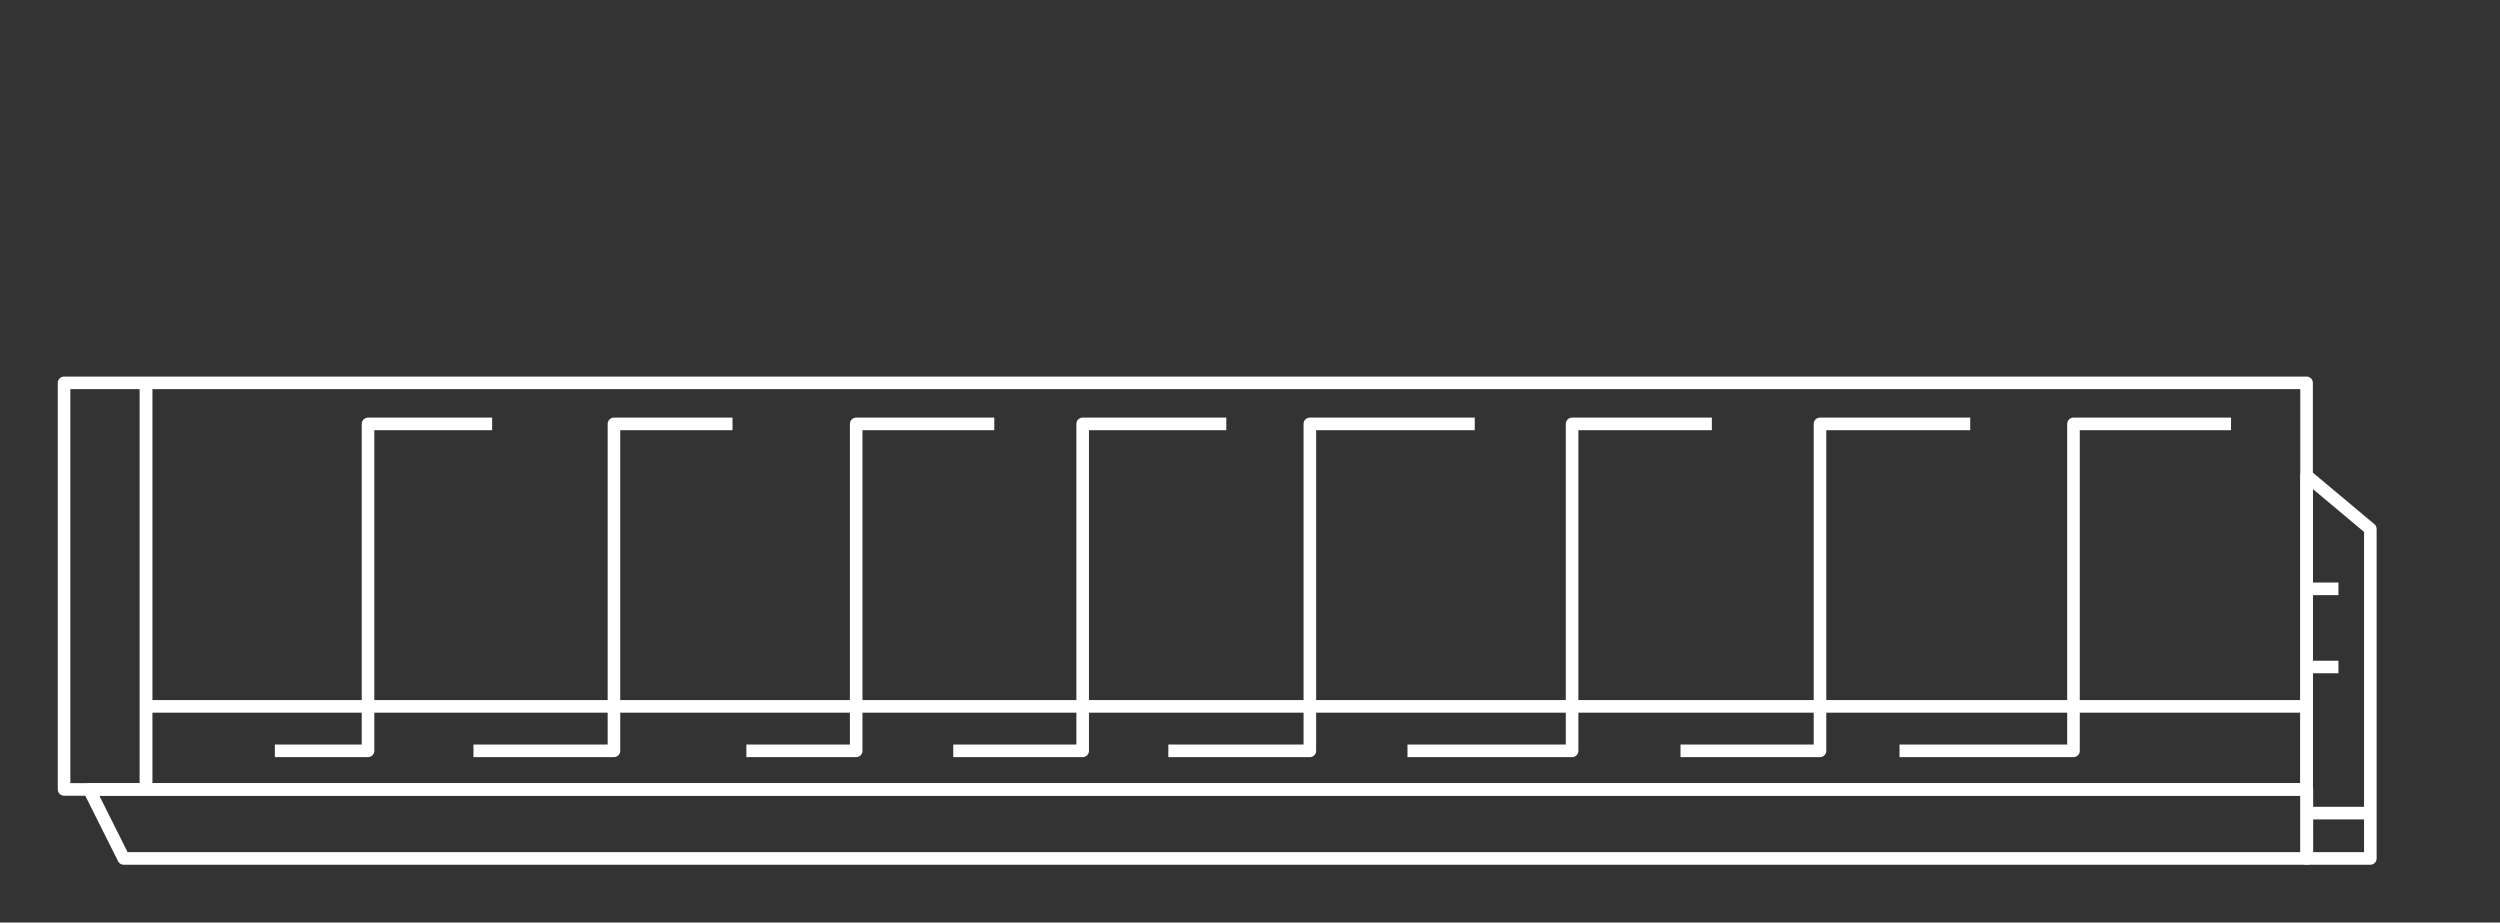
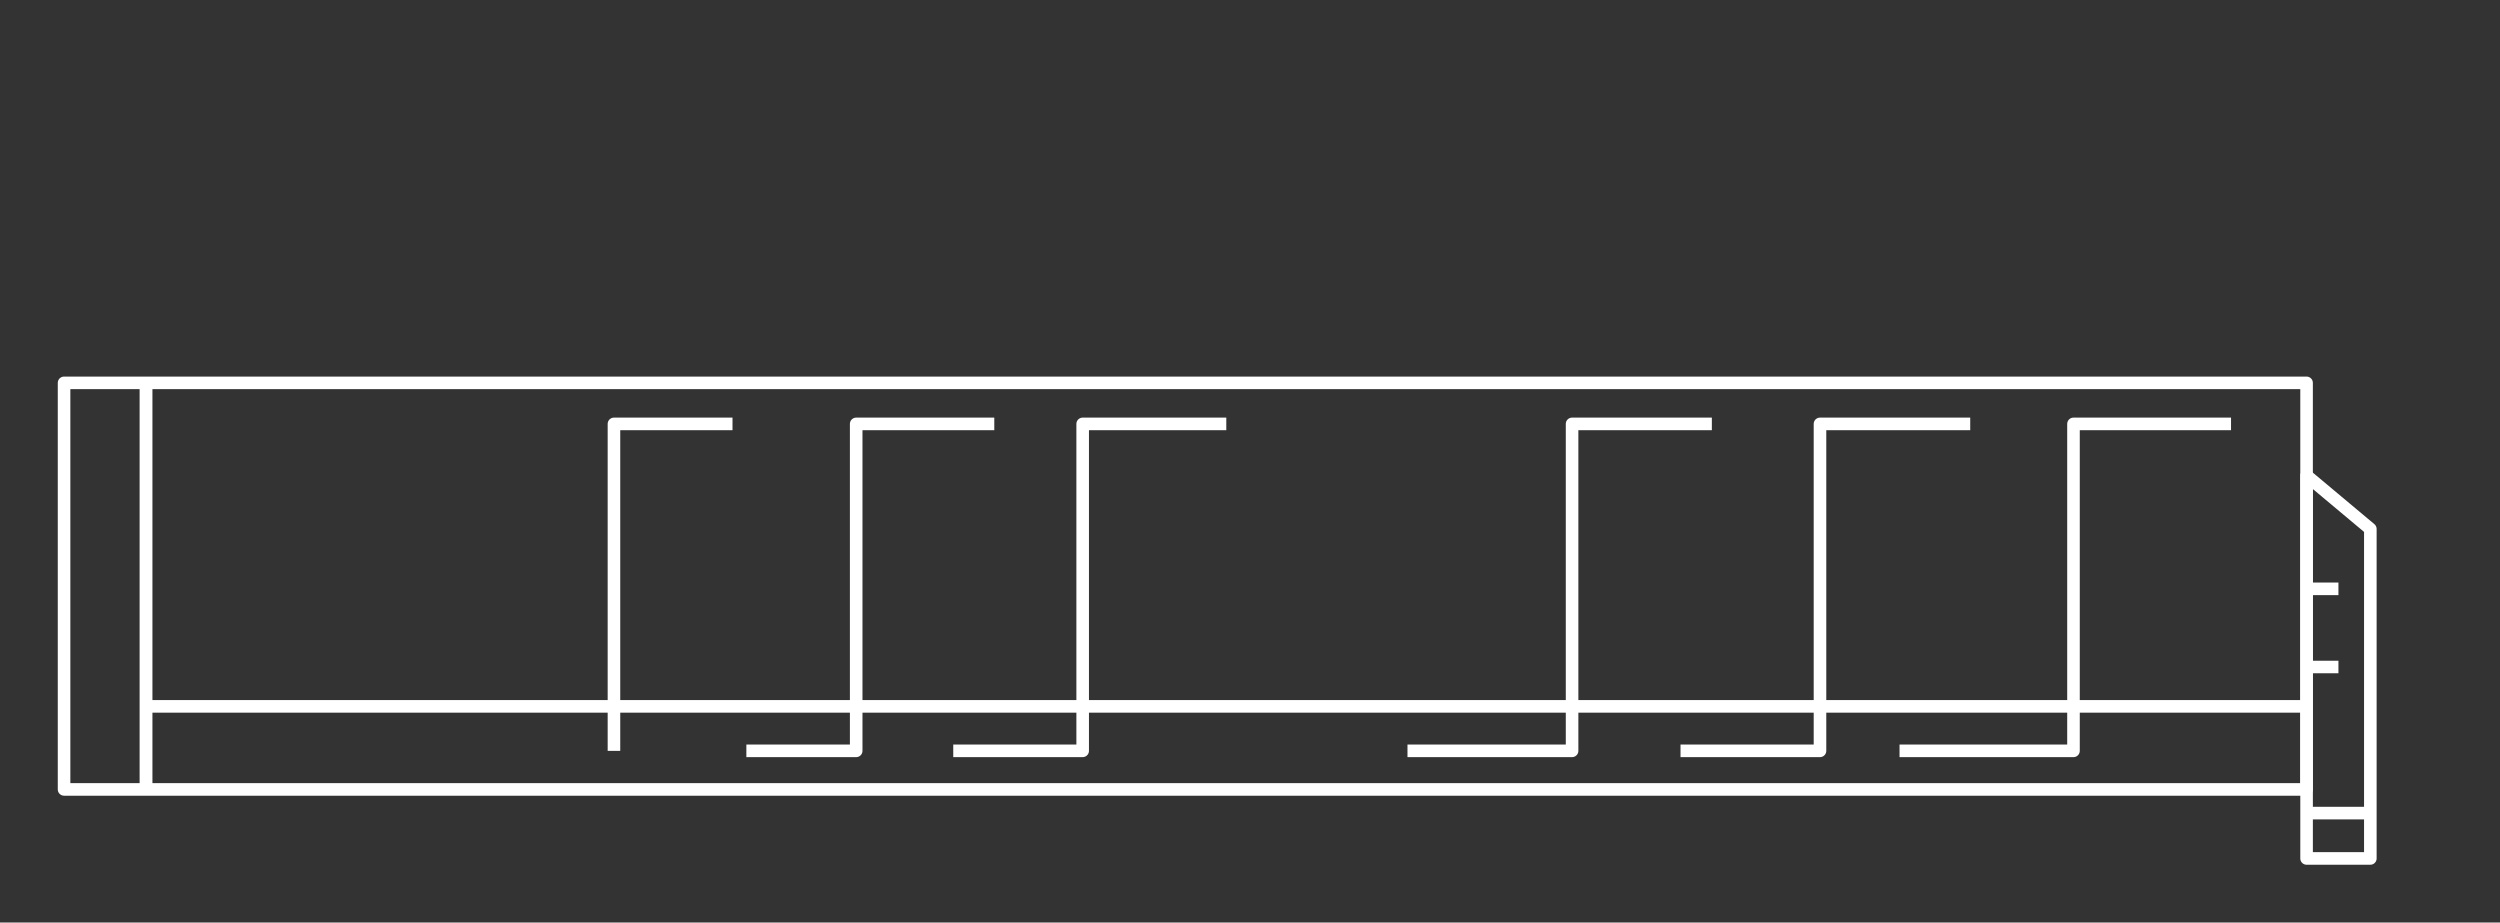
<svg xmlns="http://www.w3.org/2000/svg" width="100%" height="100%" viewBox="0 0 813 300" version="1.1" xml:space="preserve" style="fill-rule:evenodd;clip-rule:evenodd;stroke-linejoin:round;stroke-miterlimit:2;">
  <rect x="0" y="0" width="813" height="300" fill="#333333" stroke="none" />
  <rect id="icon_size_1" x="0" y="0" width="812.5" height="300" style="fill:none;" />
  <g>
    <rect x="20.833" y="124.506" width="729.263" height="132.211" style="fill:none;stroke:#fff;stroke-width:4.09px;" />
-     <path d="M750.206,279.167l-709.976,-0l-11.237,-22.446l721.205,0l0.008,22.446Z" style="fill:none;fill-rule:nonzero;stroke:#fff;stroke-width:4.09px;" />
    <path d="M770.833,279.167l-20.733,-0l0,-124.505l20.733,17.358l0,107.147Z" style="fill:none;fill-rule:nonzero;stroke:#fff;stroke-width:4.09px;" />
-     <path d="M160.044,137.851l-40.363,0l0,106.322l-30.294,-0" style="fill:none;fill-rule:nonzero;stroke:#fff;stroke-width:4.09px;" />
-     <path d="M238.212,137.851l-38.553,0l0,106.322l-45.691,-0" style="fill:none;fill-rule:nonzero;stroke:#fff;stroke-width:4.09px;" />
+     <path d="M238.212,137.851l-38.553,0l0,106.322" style="fill:none;fill-rule:nonzero;stroke:#fff;stroke-width:4.09px;" />
    <path d="M323.343,137.851l-44.911,0l0,106.322l-35.713,-0" style="fill:none;fill-rule:nonzero;stroke:#fff;stroke-width:4.09px;" />
    <path d="M398.79,137.851l-46.705,0l0,106.322l-42.087,-0" style="fill:none;fill-rule:nonzero;stroke:#fff;stroke-width:4.09px;" />
-     <path d="M479.589,137.851l-53.626,0l-0,106.322l-46.019,-0" style="fill:none;fill-rule:nonzero;stroke:#fff;stroke-width:4.09px;" />
    <path d="M556.695,137.851l-45.455,0l0,106.322l-53.528,-0" style="fill:none;fill-rule:nonzero;stroke:#fff;stroke-width:4.09px;" />
    <path d="M640.718,137.851l-48.858,0l0,106.322l-45.356,-0" style="fill:none;fill-rule:nonzero;stroke:#fff;stroke-width:4.09px;" />
    <path d="M725.53,137.851l-51.232,0l0,106.322l-56.569,-0" style="fill:none;fill-rule:nonzero;stroke:#fff;stroke-width:4.09px;" />
    <path d="M47.487,124.506l0,132.211" style="fill:none;fill-rule:nonzero;stroke:#fff;stroke-width:4.17px;" />
    <path d="M47.487,229.708l702.609,-0" style="fill:none;fill-rule:nonzero;stroke:#fff;stroke-width:4.09px;" />
    <path d="M750.092,191.494l10.367,0" style="fill:none;fill-rule:nonzero;stroke:#fff;stroke-width:4.09px;" />
    <path d="M750.206,216.91l10.253,0" style="fill:none;fill-rule:nonzero;stroke:#fff;stroke-width:4.09px;" />
    <path d="M750.092,264.416l20.733,-0" style="fill:none;fill-rule:nonzero;stroke:#fff;stroke-width:4.09px;" />
  </g>
</svg>